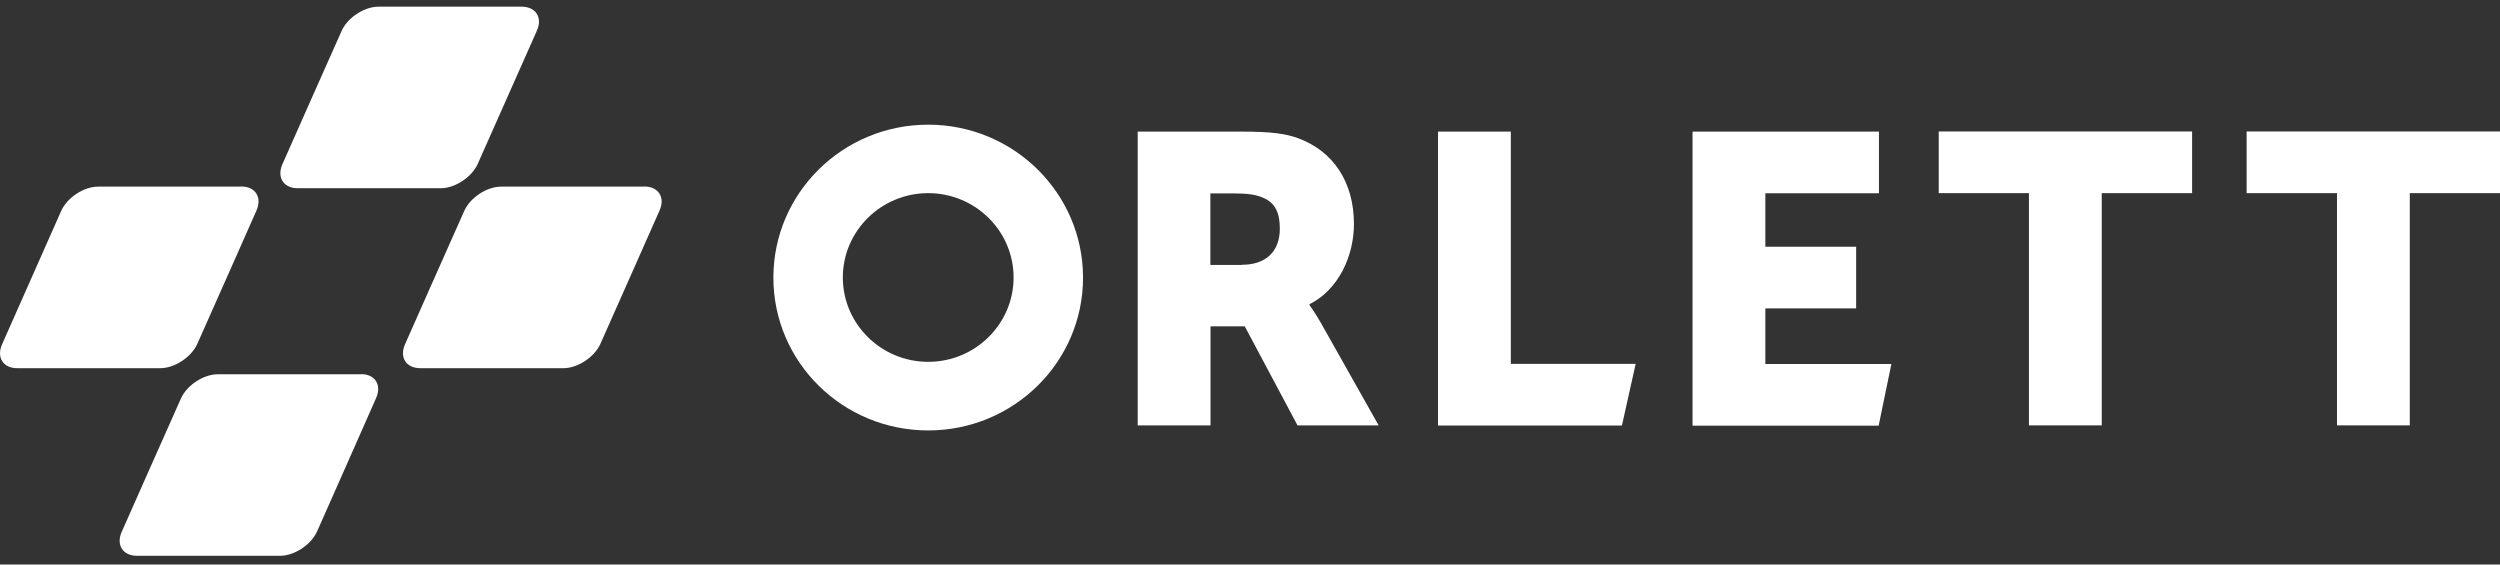
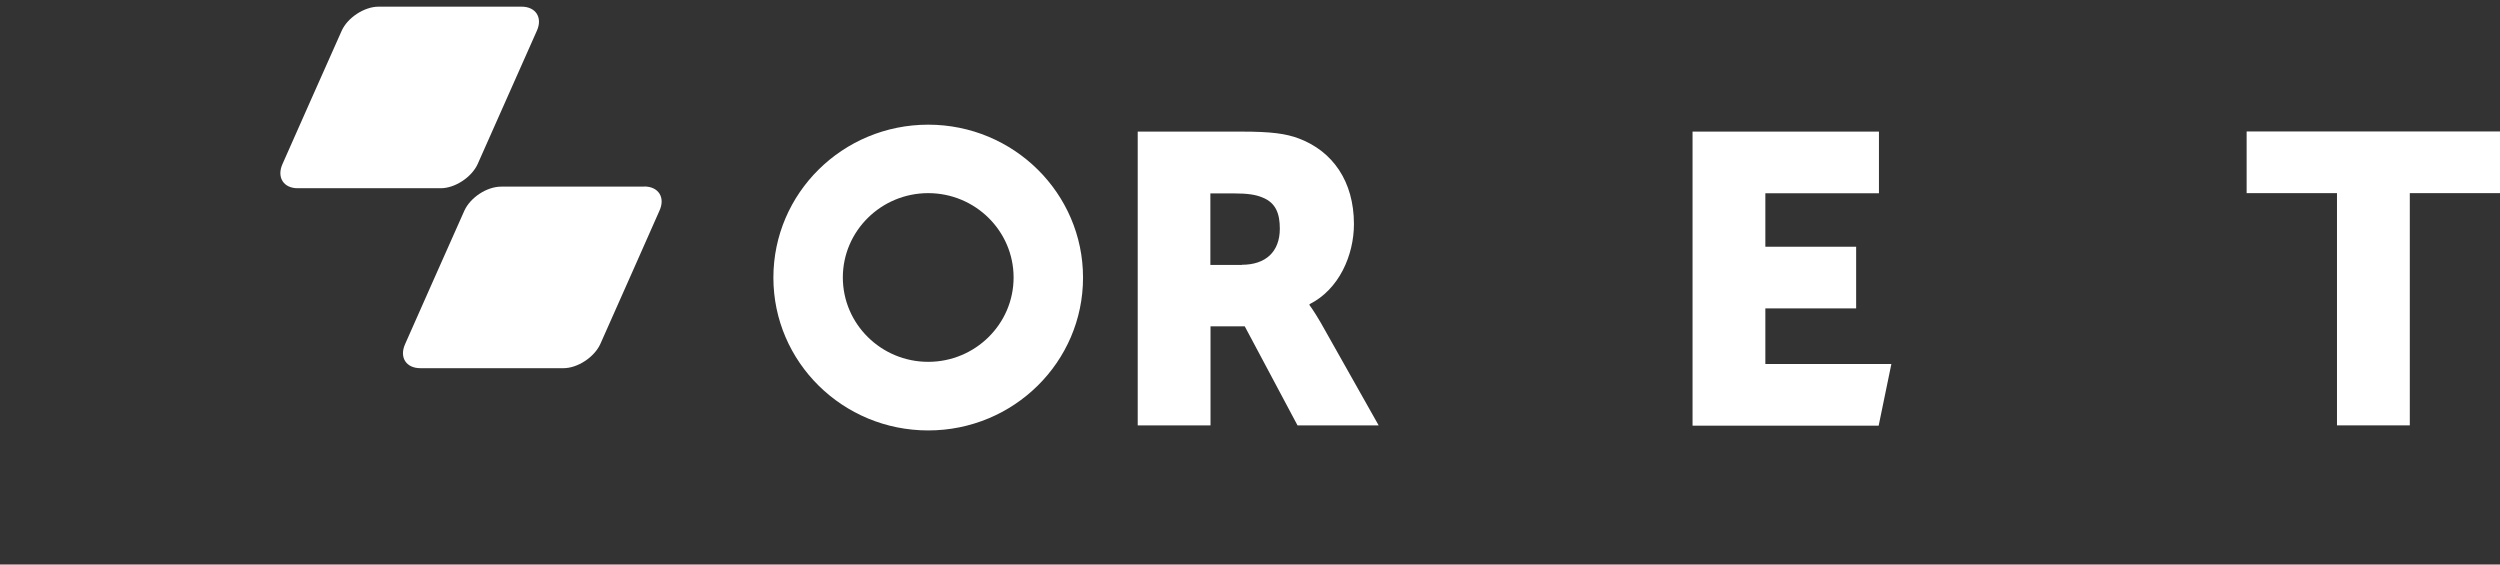
<svg xmlns="http://www.w3.org/2000/svg" width="248" height="56" viewBox="0 0 248 56" fill="none">
  <rect x="0" y="0" width="248" height="56" fill="#333333" stroke="none" />
  <g clip-path="url(#clip0_30_1304)">
    <path d="M112.847 13.055H123.115C126.132 13.055 127.567 13.256 128.858 13.743C132.194 15.004 134.311 17.984 134.311 22.225C134.311 25.32 132.832 28.715 129.902 30.177V30.263C129.902 30.263 130.308 30.793 131.019 32.011L136.762 42.197H128.713L123.478 32.369H120.084V42.197H112.861V13.055H112.847ZM123.202 26.265C125.522 26.265 126.958 25.005 126.958 22.683C126.958 21.222 126.581 20.119 125.232 19.589C124.565 19.302 123.695 19.188 122.506 19.188H120.069V26.28H123.202V26.265Z" fill="white" />
-     <path d="M142.651 13.055H149.873V36.094H162.259L160.895 42.212H142.651V13.055Z" fill="white" />
    <path d="M167.901 13.055H186.392V19.173H175.123V24.474H184.129V30.592H175.123V36.108H187.624L186.363 42.226H167.901V13.055Z" fill="white" />
-     <path d="M201.271 19.159H192.323V13.041H217.457V19.159H208.494V42.197H201.271V19.159Z" fill="white" />
    <path d="M231.829 19.159H222.866V13.041H248V19.159H239.052V42.197H231.829V19.159Z" fill="white" />
    <path d="M92.079 12.368C83.595 12.368 76.72 19.159 76.72 27.541C76.72 35.922 83.595 42.699 92.079 42.699C100.563 42.699 107.437 35.908 107.437 27.541C107.437 19.174 100.563 12.368 92.079 12.368ZM92.079 35.894C87.409 35.894 83.609 32.14 83.609 27.526C83.609 22.913 87.409 19.159 92.079 19.159C96.749 19.159 100.549 22.913 100.549 27.526C100.549 32.14 96.749 35.894 92.079 35.894Z" fill="white" />
    <path d="M51.761 0.662H37.548C36.141 0.662 34.474 1.751 33.894 3.055C33.371 4.201 28.02 16.279 28.02 16.279C27.44 17.583 28.121 18.672 29.528 18.672H43.726C45.133 18.672 46.787 17.583 47.381 16.279C47.889 15.133 53.255 3.055 53.255 3.055C53.849 1.751 53.153 0.662 51.747 0.662H51.761Z" fill="white" />
-     <path d="M23.944 18.514H9.731C8.325 18.514 6.671 19.589 6.077 20.907C5.569 22.053 0.217 34.131 0.217 34.131C-0.377 35.449 0.304 36.524 1.711 36.524H15.91C17.316 36.524 18.97 35.435 19.564 34.131C20.087 32.985 25.438 20.893 25.438 20.893C26.018 19.589 25.351 18.5 23.93 18.5L23.944 18.514Z" fill="white" />
-     <path d="M35.808 37.126H21.61C20.203 37.126 18.549 38.2 17.955 39.518C17.433 40.664 12.081 52.743 12.081 52.743C11.486 54.046 12.183 55.135 13.589 55.135H27.788C29.195 55.135 30.848 54.046 31.442 52.743C31.965 51.596 37.302 39.504 37.302 39.504C37.896 38.186 37.215 37.111 35.793 37.111L35.808 37.126Z" fill="white" />
    <path d="M63.914 18.514H49.716C48.295 18.514 46.656 19.589 46.061 20.907C45.539 22.053 40.188 34.131 40.188 34.131C39.593 35.449 40.289 36.524 41.696 36.524H55.894C57.301 36.524 58.954 35.435 59.549 34.131C60.071 32.985 65.422 20.893 65.422 20.893C66.017 19.589 65.321 18.5 63.914 18.5V18.514Z" fill="white" />
  </g>
  <defs>
    <clipPath id="clip0_30_1304">
      <rect width="248" height="54.473" fill="white" transform="translate(0 0.662)" />
    </clipPath>
  </defs>
</svg>